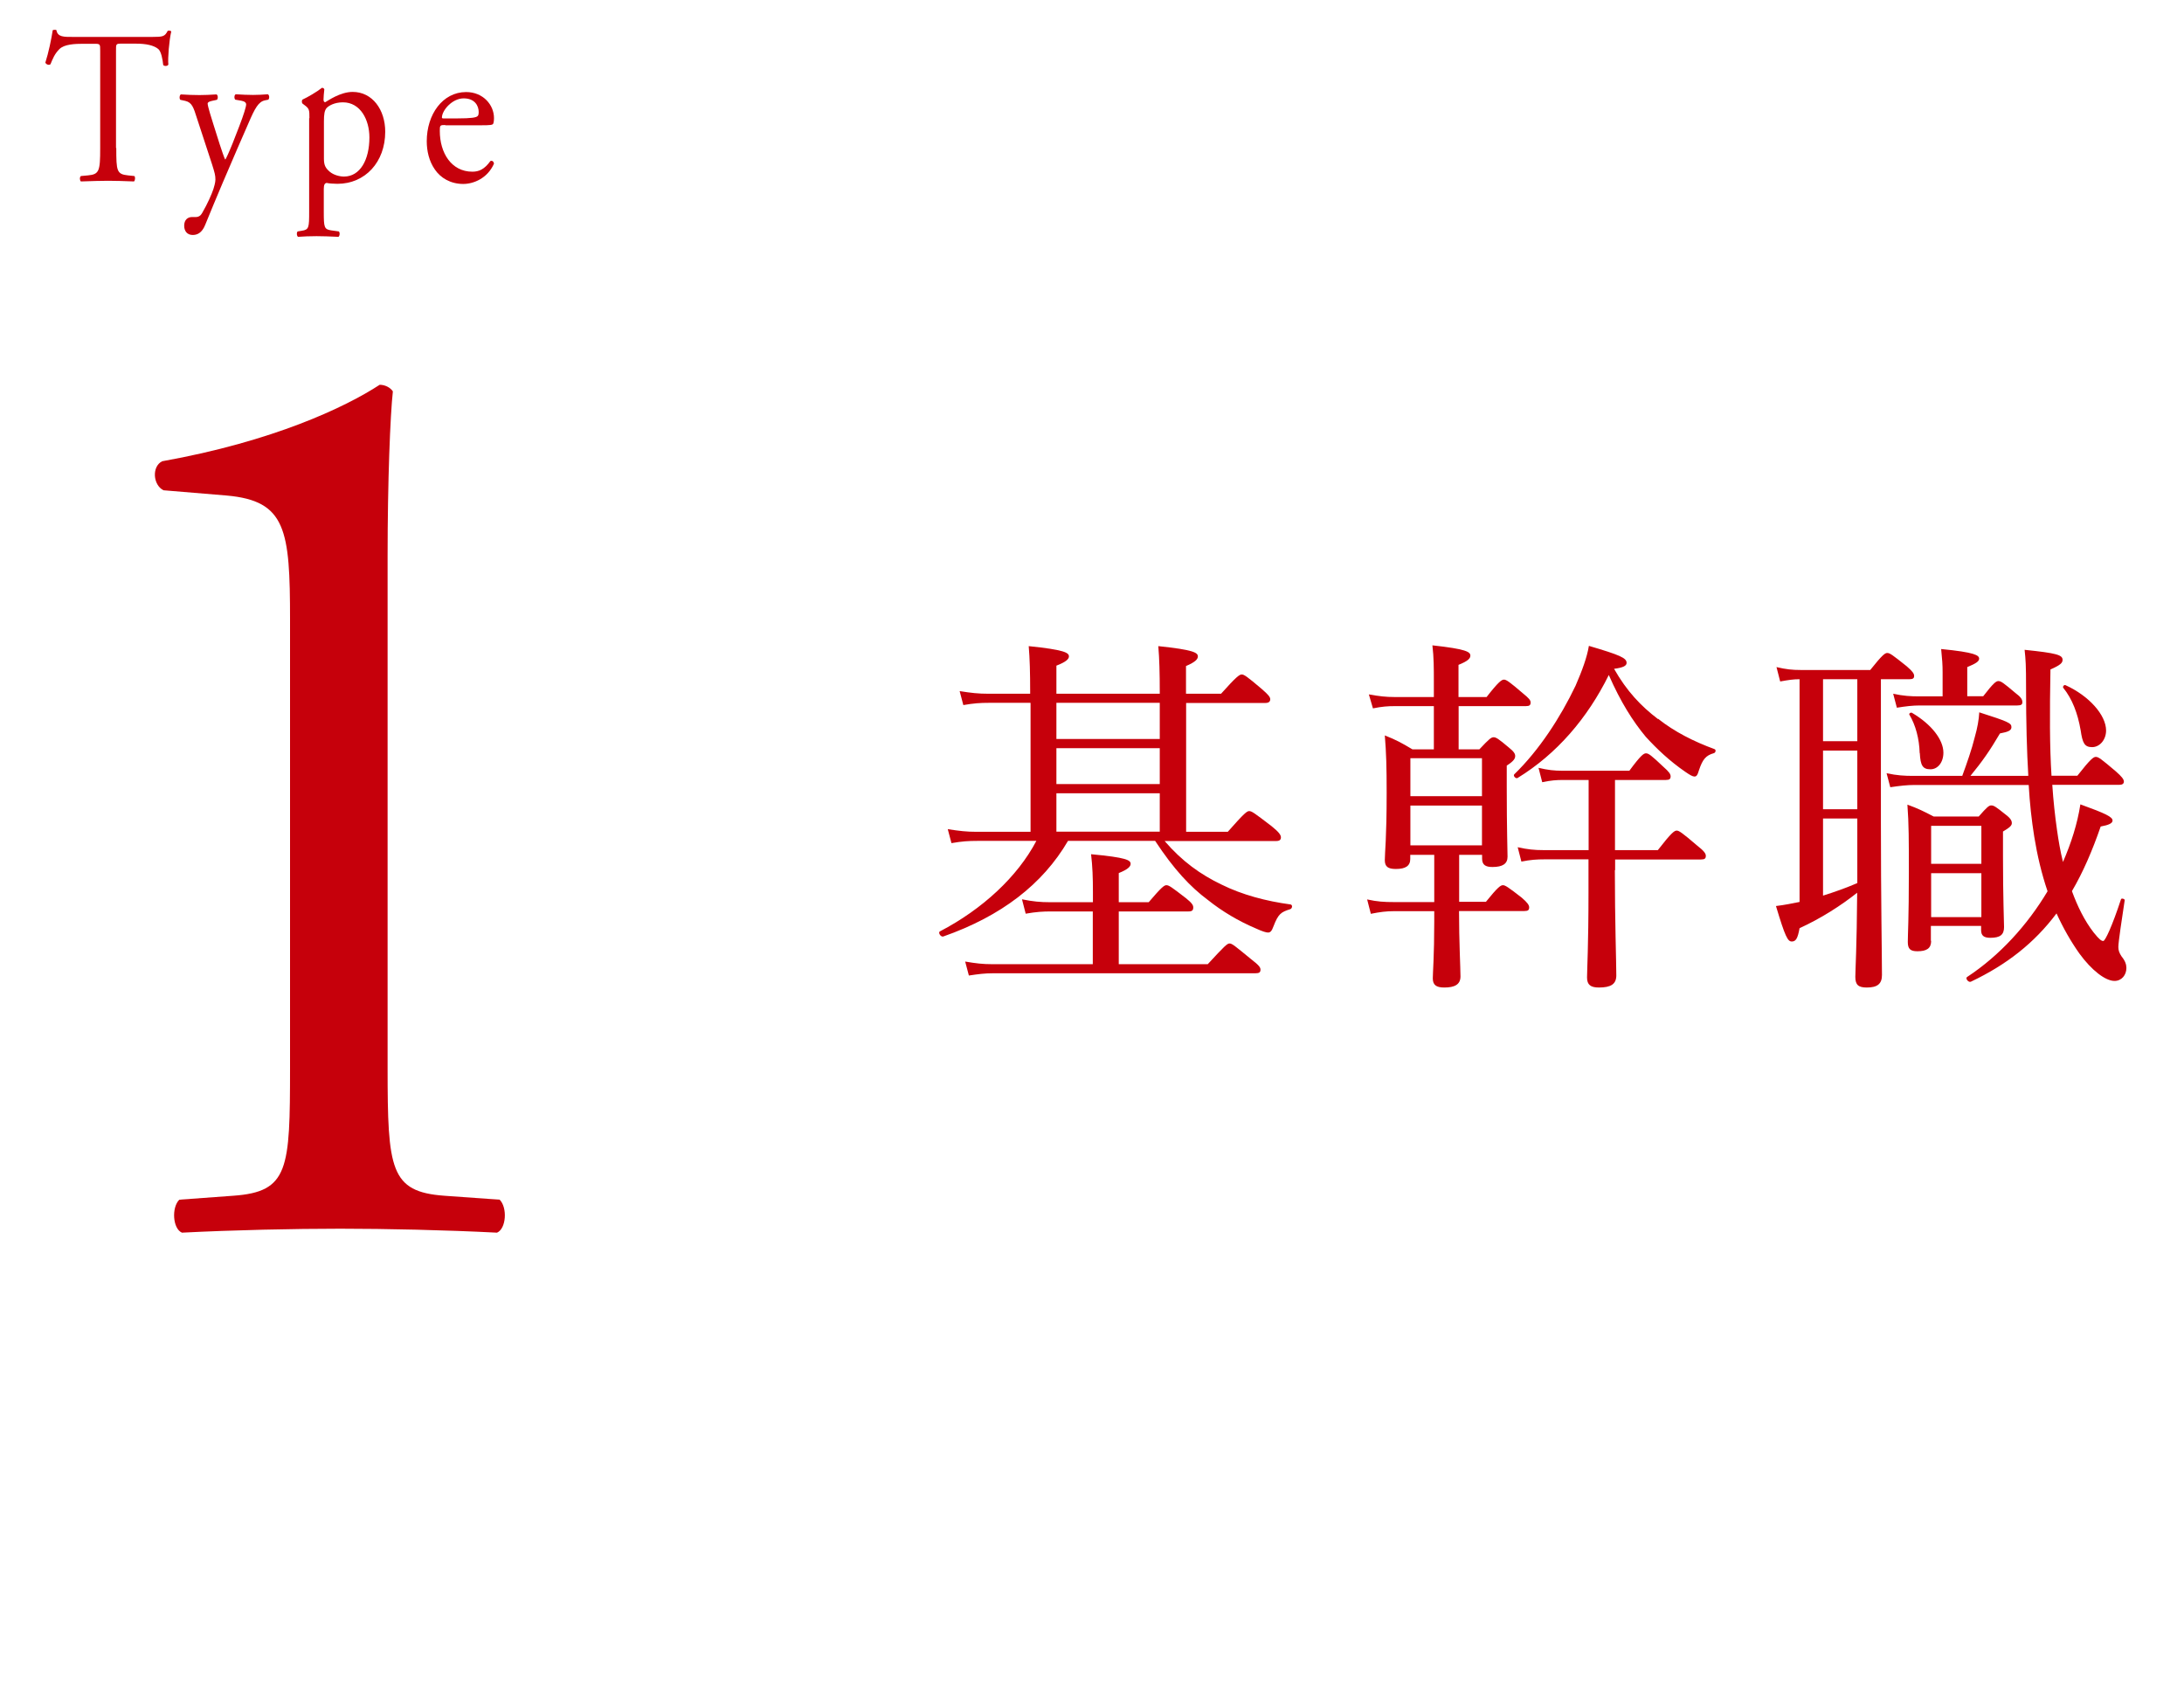
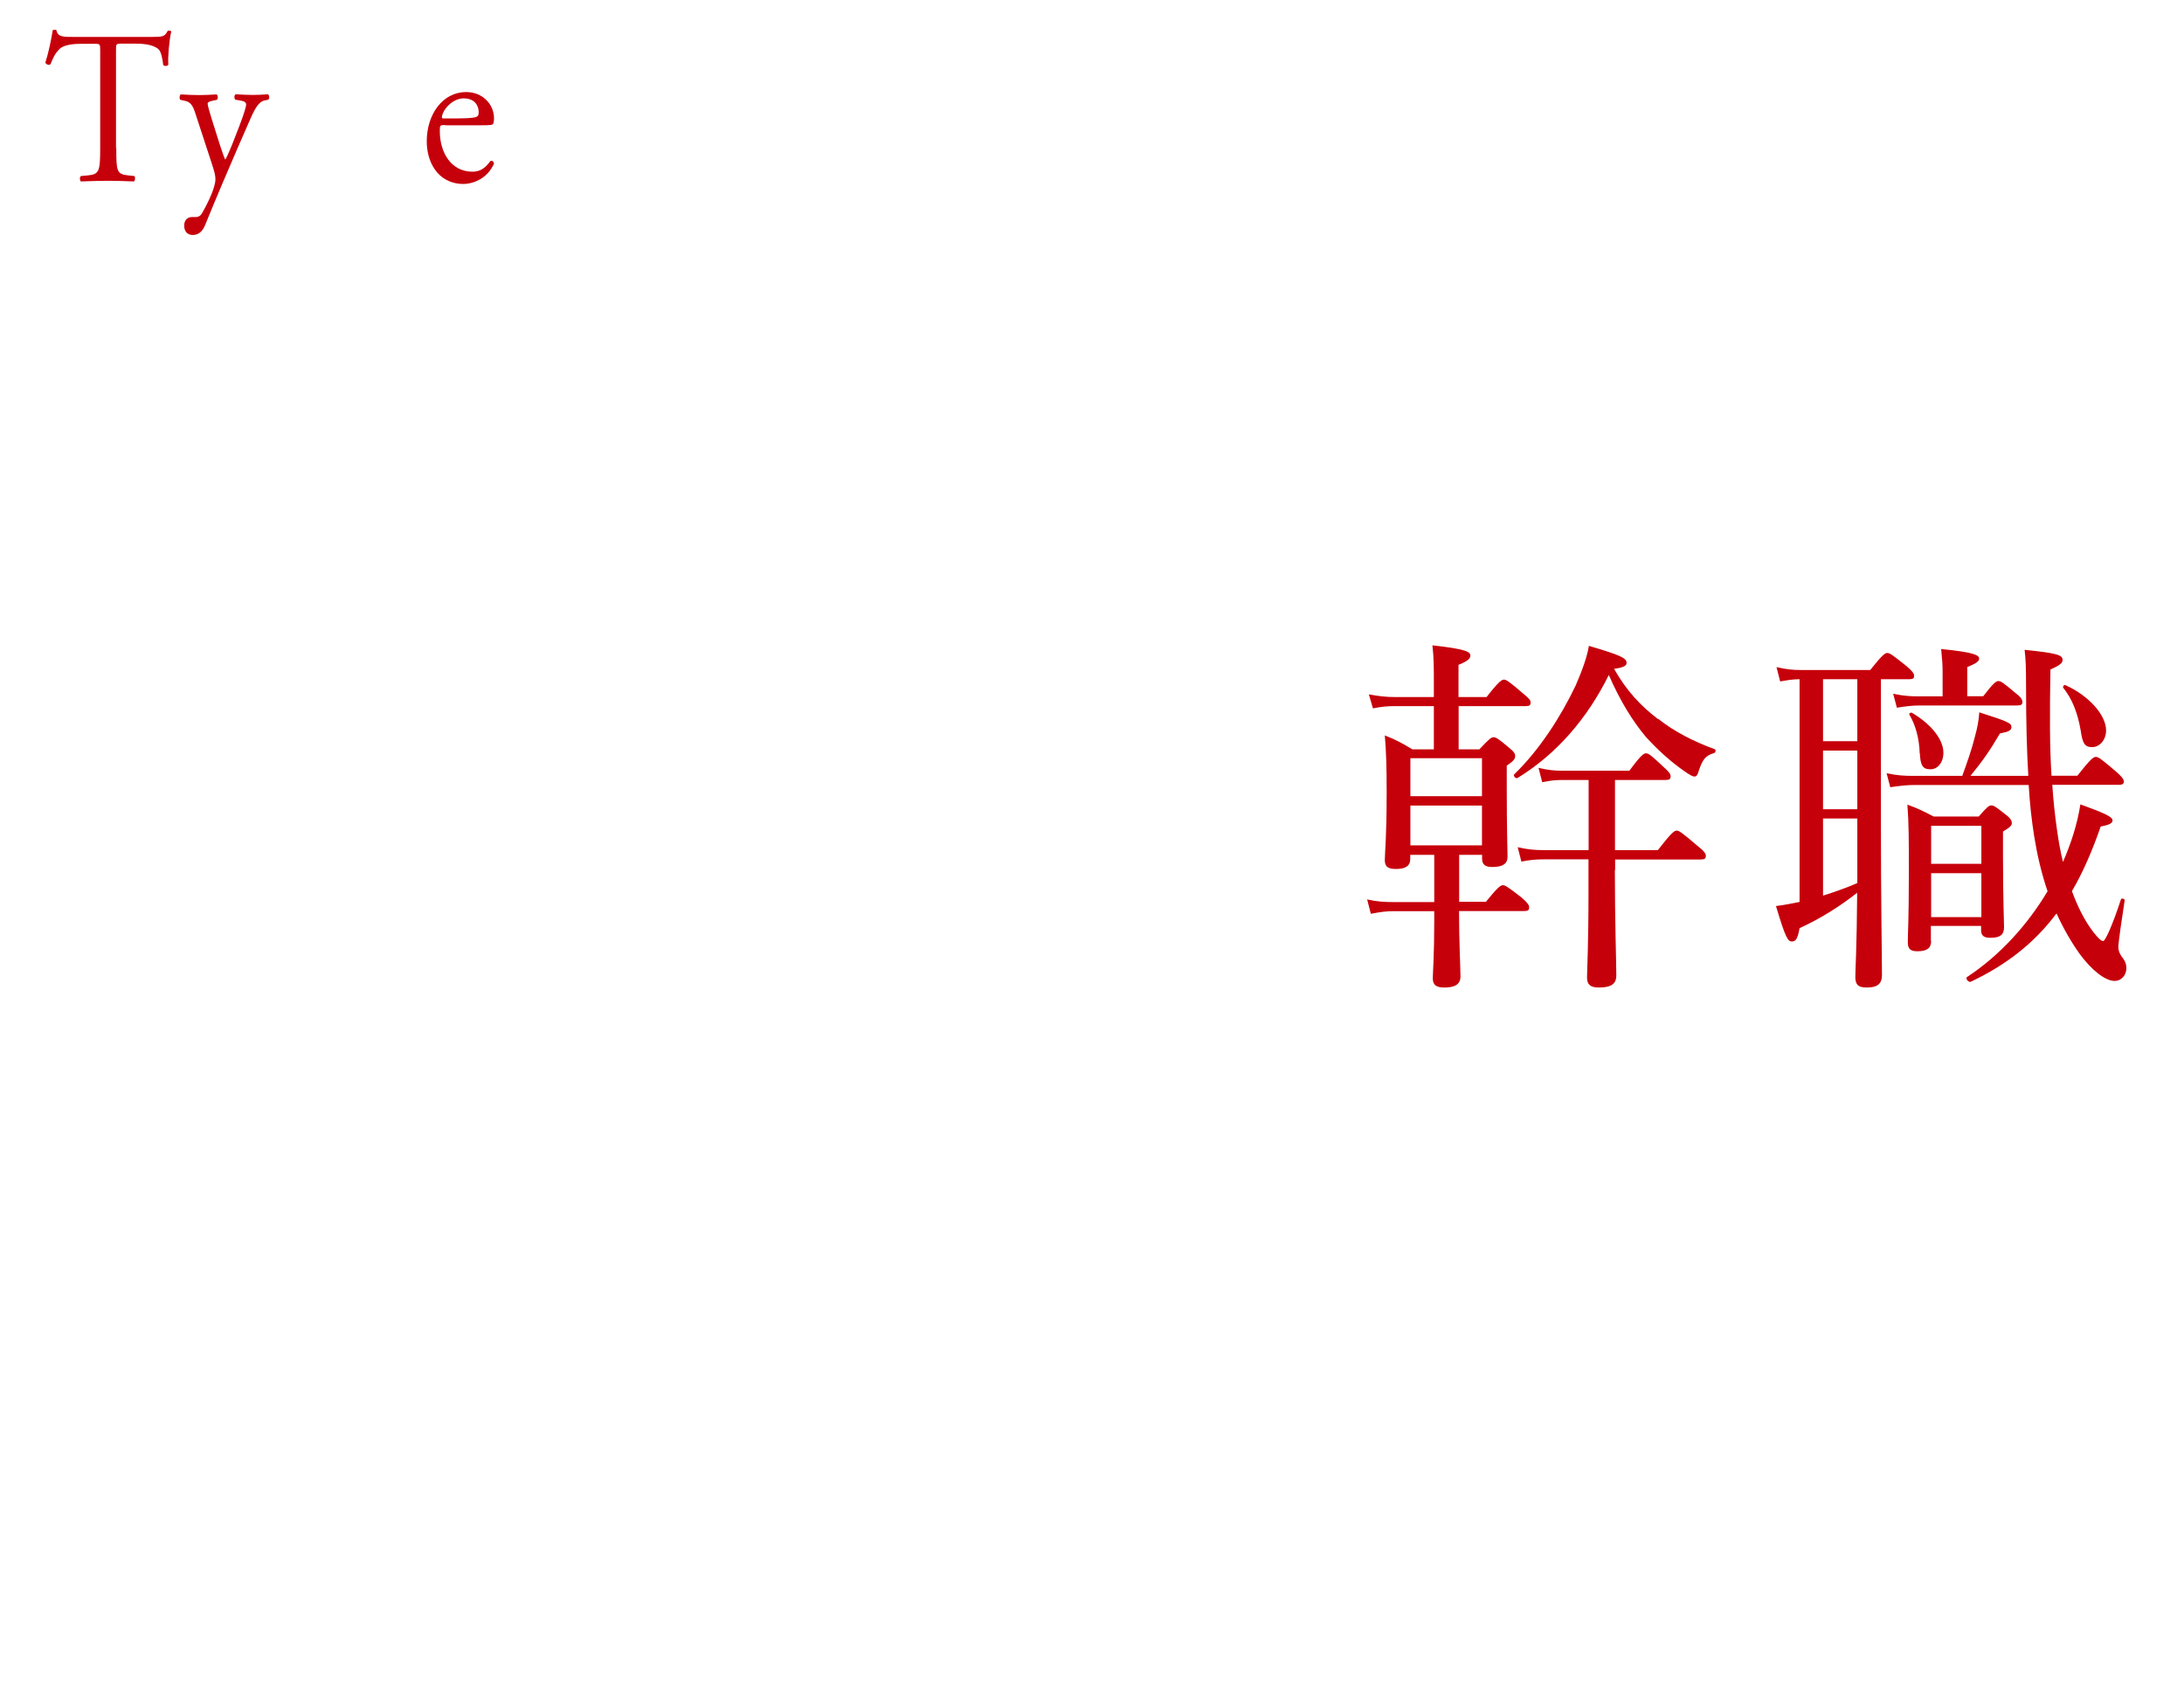
<svg xmlns="http://www.w3.org/2000/svg" id="_レイヤー_2" viewBox="0 0 165.66 128.59">
  <defs>
    <style>.cls-1{fill:#c6000b;}</style>
  </defs>
  <g id="layout">
    <g>
-       <path class="cls-1" d="m22,46.98c0-6.8-.3-9-4.8-9.4l-4.8-.4c-.8-.4-.9-1.8-.1-2.2,8.4-1.5,13.9-4.1,16.5-5.8.4,0,.8.2,1,.5-.2,1.8-.4,6.8-.4,12.5v38.8c0,7.7.2,9.4,4.3,9.7l4.2.3c.6.6.5,2.2-.2,2.5-3.9-.2-8.4-.3-11.9-.3s-8.1.1-12,.3c-.7-.3-.8-1.9-.2-2.5l4.1-.3c4.2-.3,4.3-2,4.3-9.7v-34Z" />
      <g>
        <path class="cls-1" d="m8.82,11.23c0,1.74.03,1.98.89,2.07l.48.05c.09.07.06.36-.03.41-.85-.03-1.35-.05-1.95-.05s-1.12.02-2.07.05c-.09-.05-.12-.33,0-.41l.54-.05c.85-.08.92-.33.92-2.07V3.85c0-.51,0-.53-.45-.53h-.82c-.64,0-1.46.03-1.83.41-.36.36-.5.73-.67,1.14-.12.1-.33.02-.39-.12.24-.74.46-1.8.56-2.46.04-.03.24-.05.28,0,.09.53.58.51,1.26.51h6.02c.8,0,.94-.03,1.16-.46.08-.03.24-.02.27.05-.16.68-.27,2.02-.22,2.51-.06.13-.31.13-.39.03-.04-.41-.15-1.02-.37-1.21-.34-.28-.91-.41-1.72-.41h-1.06c-.45,0-.43.02-.43.56v7.35Z" />
        <path class="cls-1" d="m13.97,17.12c0-.45.27-.66.59-.66h.28c.24,0,.39-.12.49-.3.43-.74.73-1.44.86-1.83.04-.13.15-.48.15-.71,0-.33-.06-.53-.25-1.14l-1.16-3.54c-.25-.78-.36-1.17-.88-1.29l-.37-.08c-.09-.08-.07-.36.04-.41.48.03.92.05,1.41.05.4,0,.82-.02,1.29-.05.12.05.13.33.03.41l-.37.08c-.21.05-.33.1-.33.21,0,.2.34,1.27.43,1.55l.48,1.52c.09.26.37,1.14.43,1.17.04-.03.28-.55.55-1.22l.51-1.31c.33-.86.52-1.47.52-1.65,0-.12-.09-.23-.36-.28l-.46-.08c-.1-.08-.09-.36.03-.41.48.03.92.05,1.31.05s.71-.02,1.13-.05c.12.07.13.31.03.41l-.25.05c-.49.1-.76.58-1.26,1.75l-.83,1.9c-.49,1.11-1.71,3.98-2.44,5.78-.25.63-.61.78-.95.78-.43,0-.65-.3-.65-.71Z" />
-         <path class="cls-1" d="m23.47,8.97c0-.64,0-.73-.4-1.02l-.13-.1c-.06-.07-.06-.25.01-.3.39-.18,1.08-.58,1.47-.89.09,0,.15.03.18.12-.03.3-.06.55-.06.76,0,.12.03.21.13.21.19-.1,1.13-.78,2.08-.78,1.5,0,2.47,1.35,2.47,3.02,0,2.3-1.52,3.95-3.63,3.95-.27,0-.68-.03-.82-.07-.13.03-.21.12-.21.46v1.74c0,1.17.03,1.32.56,1.4l.58.08c.1.08.07.36-.03.41-.71-.03-1.14-.05-1.66-.05s-.98.02-1.4.05c-.1-.05-.13-.33-.03-.41l.31-.05c.55-.08.56-.25.56-1.44v-7.11Zm1.1,3.07c0,.53.15.73.45.99.3.25.76.36,1.07.36,1.22,0,1.93-1.26,1.93-2.97,0-1.32-.67-2.66-2.01-2.66-.64,0-1.1.26-1.26.46-.13.18-.18.43-.18.98v2.84Z" />
        <path class="cls-1" d="m33.76,9.48c-.39,0-.4.03-.4.45,0,1.67.88,3.09,2.47,3.09.49,0,.91-.17,1.37-.81.15-.05.25.05.27.2-.49,1.12-1.56,1.54-2.33,1.54-.97,0-1.72-.46-2.15-1.09-.45-.64-.62-1.42-.62-2.15,0-2.03,1.2-3.73,2.99-3.73,1.28,0,2.11.97,2.11,1.97,0,.23-.03.36-.06.43-.04.1-.25.12-.88.12h-2.75Zm.92-.5c1.1,0,1.43-.07,1.54-.17.04-.03.09-.1.09-.31,0-.46-.28-1.04-1.14-1.04s-1.63.89-1.65,1.44c0,.03,0,.08.1.08h1.06Z" />
      </g>
      <g>
-         <path class="cls-1" d="m78.14,53.3h-3.14c-.64,0-1.12.03-1.93.17l-.28-1.06c.87.14,1.43.2,2.16.2h3.19v-.14c0-1.43-.03-2.55-.11-3.47,2.72.28,3.05.5,3.05.78,0,.2-.22.42-.95.7v2.13h7.84v-.11c0-1.46-.03-2.55-.11-3.5,2.69.28,3,.5,3,.78,0,.2-.17.42-.9.73v2.1h2.66c1.18-1.32,1.4-1.46,1.57-1.46s.39.14,1.54,1.12c.48.42.62.59.62.76s-.11.28-.36.28h-6.02v9.77h3.16c1.26-1.43,1.46-1.57,1.62-1.57.2,0,.39.14,1.71,1.15.56.45.7.67.7.84s-.08.28-.36.28h-8.46c1.32,1.54,2.74,2.55,4.31,3.3,1.57.78,3.39,1.26,5.24,1.51.17.03.14.31-.03.36-.7.22-.9.36-1.26,1.29-.14.39-.25.48-.42.48-.14,0-.42-.08-.92-.31-1.32-.56-2.55-1.29-3.64-2.16-1.32-.98-2.58-2.32-4-4.48h-6.61c-1.93,3.3-5.07,5.71-9.46,7.25-.2.06-.42-.31-.25-.39,3.22-1.68,5.88-4.14,7.31-6.86h-4.48c-.67,0-1.15.03-1.96.17l-.28-1.06c.9.14,1.43.2,2.16.2h4.12v-9.77Zm13.47,19.82c1.29-1.4,1.48-1.57,1.65-1.57.2,0,.39.17,1.65,1.2.59.45.7.62.7.78,0,.2-.08.28-.39.28h-19.91c-.62,0-1.09.06-1.82.17l-.28-1.06c.81.14,1.34.2,2.04.2h7.64v-4h-3.16c-.64,0-1.12.03-1.93.17l-.28-1.09c.84.17,1.4.22,2.13.22h3.25v-.76c0-1.12-.03-1.93-.14-2.88,2.69.25,3,.45,3,.73,0,.2-.2.42-.9.7v2.21h2.27c.98-1.15,1.18-1.29,1.34-1.29.2,0,.39.14,1.48.98.45.36.56.53.56.7,0,.22-.08.31-.36.31h-5.29v4h6.75Zm-3.64-19.82h-7.84v2.74h7.84v-2.74Zm-7.84,6.16h7.84v-2.72h-7.84v2.72Zm7.84,3.61v-2.91h-7.84v2.91h7.84Z" />
        <path class="cls-1" d="m110.67,68.39h2.04c.9-1.12,1.12-1.26,1.29-1.26s.39.14,1.43.95c.42.36.56.56.56.73,0,.2-.08.28-.36.28h-4.96c0,2.3.11,4.34.11,4.96s-.45.84-1.23.84c-.62,0-.87-.2-.87-.7,0-.39.11-1.74.11-4.28v-.81h-3.05c-.59,0-1.06.06-1.76.2l-.28-1.09c.78.17,1.29.2,2.04.2h3.05v-3.58h-1.82v.31c0,.53-.36.76-1.09.76-.59,0-.84-.17-.84-.67,0-.59.14-1.6.14-5.12,0-1.93-.03-3.02-.14-4.34.9.36,1.26.56,2.1,1.06h1.62v-3.28h-2.97c-.53,0-.95.03-1.65.17l-.31-1.06c.78.14,1.29.2,1.96.2h2.97v-1.12c0-1.09,0-1.88-.11-2.8,2.58.28,2.88.5,2.88.78,0,.22-.2.42-.9.7v2.44h2.13c.92-1.18,1.15-1.32,1.32-1.32s.39.14,1.46,1.06c.42.34.56.5.56.67,0,.2-.08.28-.36.28h-5.1v3.28h1.57c.76-.81.9-.92,1.09-.92.17,0,.36.11,1.15.78.39.31.48.48.48.64,0,.2-.11.39-.64.73v1.65c0,3.22.06,4.79.06,5.26,0,.53-.36.78-1.15.78-.53,0-.78-.17-.78-.64v-.28h-1.74v3.58Zm1.74-10.89h-5.43v2.88h5.43v-2.88Zm-5.43,6.61h5.43v-3.02h-5.43v3.02Zm18.79-9.6c1.23.98,2.74,1.74,4.28,2.3.14.06.08.28-.06.31-.59.17-.84.45-1.12,1.29-.11.39-.2.48-.34.48s-.34-.11-.7-.36c-1.18-.81-2.16-1.74-3-2.66-.98-1.18-1.9-2.63-2.8-4.68-1.62,3.28-3.95,5.99-6.92,7.81-.14.08-.36-.17-.25-.28,1.88-1.82,3.5-4.31,4.65-6.72.5-1.15.87-2.16,1.01-3.02,2.38.7,2.86.92,2.86,1.29,0,.22-.25.36-.95.45.95,1.68,2.04,2.83,3.33,3.81Zm-3.28,11.48c0,3.84.11,7,.11,7.98,0,.67-.42.92-1.32.92-.62,0-.9-.2-.9-.76s.11-2.44.11-6.41v-2.55h-3.33c-.59,0-1.06.03-1.76.17l-.28-1.09c.76.17,1.26.22,1.96.22h3.42v-5.32h-1.9c-.56,0-.95.03-1.62.17l-.28-1.09c.73.17,1.18.22,1.82.22h5.07c.87-1.18,1.09-1.32,1.26-1.32.2,0,.39.14,1.34,1.04.39.34.53.53.53.7,0,.2-.08.28-.36.28h-3.86v5.32h3.25c1.04-1.34,1.26-1.48,1.43-1.48s.39.14,1.57,1.15c.5.39.64.59.64.76,0,.2-.08.28-.36.28h-6.52v.81Z" />
        <path class="cls-1" d="m136.51,51.51c-.5,0-.87.06-1.48.17l-.28-1.09c.73.17,1.18.22,1.85.22h5.26c.92-1.15,1.12-1.29,1.29-1.29.2,0,.39.14,1.48,1.01.45.39.56.56.56.73s-.08.25-.36.25h-2.16v10.84c0,5.82.08,10.22.08,11.59,0,.67-.34.95-1.15.95-.64,0-.87-.2-.87-.81,0-.5.11-2.18.14-6.38-1.23.98-2.77,1.96-4.37,2.69-.14.78-.28,1.01-.59,1.01s-.5-.36-1.2-2.69c.67-.08,1.23-.2,1.79-.31v-16.88Zm4.37,0h-2.6v4.7h2.6v-4.7Zm-2.6,9.86h2.6v-4.45h-2.6v4.45Zm0,6.55c.9-.28,1.76-.59,2.6-.95v-4.9h-2.6v5.85Zm15.57-9.1c-.11-1.85-.17-3.98-.17-6.66,0-1.79-.03-2.1-.11-2.88,2.44.25,2.88.39,2.88.76,0,.22-.14.39-.92.73-.06,3.3-.06,5.85.08,8.06h1.96c1.01-1.29,1.23-1.43,1.4-1.43.2,0,.39.14,1.51,1.09.48.42.62.62.62.78s-.11.25-.36.25h-5.07c.08,1.2.2,2.32.36,3.44.11.78.25,1.6.45,2.41.62-1.43,1.09-2.88,1.32-4.37,1.93.7,2.44.95,2.44,1.23,0,.2-.28.34-.9.45-.64,1.85-1.34,3.47-2.18,4.9.42,1.15.95,2.24,1.65,3.14.45.56.59.64.73.64s.67-1.12,1.34-3.16c.03-.11.31-.03.28.08-.2,1.32-.48,3.16-.48,3.53,0,.25.06.45.25.73.28.34.36.62.36.87,0,.53-.36.98-.9.98-.7,0-1.74-.81-2.66-2.07-.64-.9-1.23-1.93-1.74-3.05-1.68,2.24-3.78,3.89-6.5,5.18-.17.08-.45-.25-.28-.36,2.46-1.62,4.56-3.92,6.1-6.5-.45-1.32-.78-2.72-1.01-4.14-.2-1.26-.34-2.52-.42-3.92h-8.65c-.59,0-1.09.06-1.85.17l-.28-1.06c.81.17,1.34.2,2.04.2h3.7c.36-.98.73-2.04.95-2.94.2-.7.31-1.32.34-1.88,2.18.7,2.44.81,2.44,1.12,0,.25-.22.36-.87.48-.76,1.29-1.32,2.1-2.24,3.22h4.37Zm-3.42-6.02c.78-1.01.98-1.15,1.15-1.15.2,0,.39.14,1.29.9.42.31.53.5.53.7,0,.17-.08.25-.39.25h-7.39c-.56,0-1.04.06-1.74.17l-.28-1.06c.78.17,1.32.2,1.99.2h1.76v-1.85c0-.53-.03-.95-.11-1.74,2.58.25,2.88.48,2.88.73,0,.2-.22.36-.9.64v2.21h1.2Zm-3.95,18.56c0,.56-.34.78-1.04.78-.53,0-.73-.17-.73-.7,0-.62.08-1.68.08-5.35,0-2.32,0-3.61-.11-5.07.84.31,1.18.48,1.99.9h3.42c.64-.73.78-.84.95-.84.2,0,.36.11,1.06.67.42.31.5.5.5.67s-.11.31-.67.64v1.85c0,3.3.08,4.93.08,5.4,0,.59-.31.81-1.04.81-.5,0-.7-.17-.7-.59v-.31h-3.81v1.12Zm-.87-14.25c-.03-1.09-.31-2.13-.78-2.91-.06-.08.11-.2.2-.14,1.48.87,2.38,2.04,2.38,3.02,0,.73-.42,1.26-.98,1.26-.59,0-.76-.28-.81-1.23Zm4.68,5.52h-3.81v2.88h3.81v-2.88Zm-3.81,6.92h3.81v-3.33h-3.81v3.33Zm11.34-14.17c-.22-1.29-.64-2.38-1.32-3.22-.06-.08.06-.25.17-.2,1.79.81,3.08,2.27,3.08,3.44,0,.7-.48,1.26-1.06,1.26s-.73-.31-.87-1.29Z" />
      </g>
    </g>
  </g>
</svg>